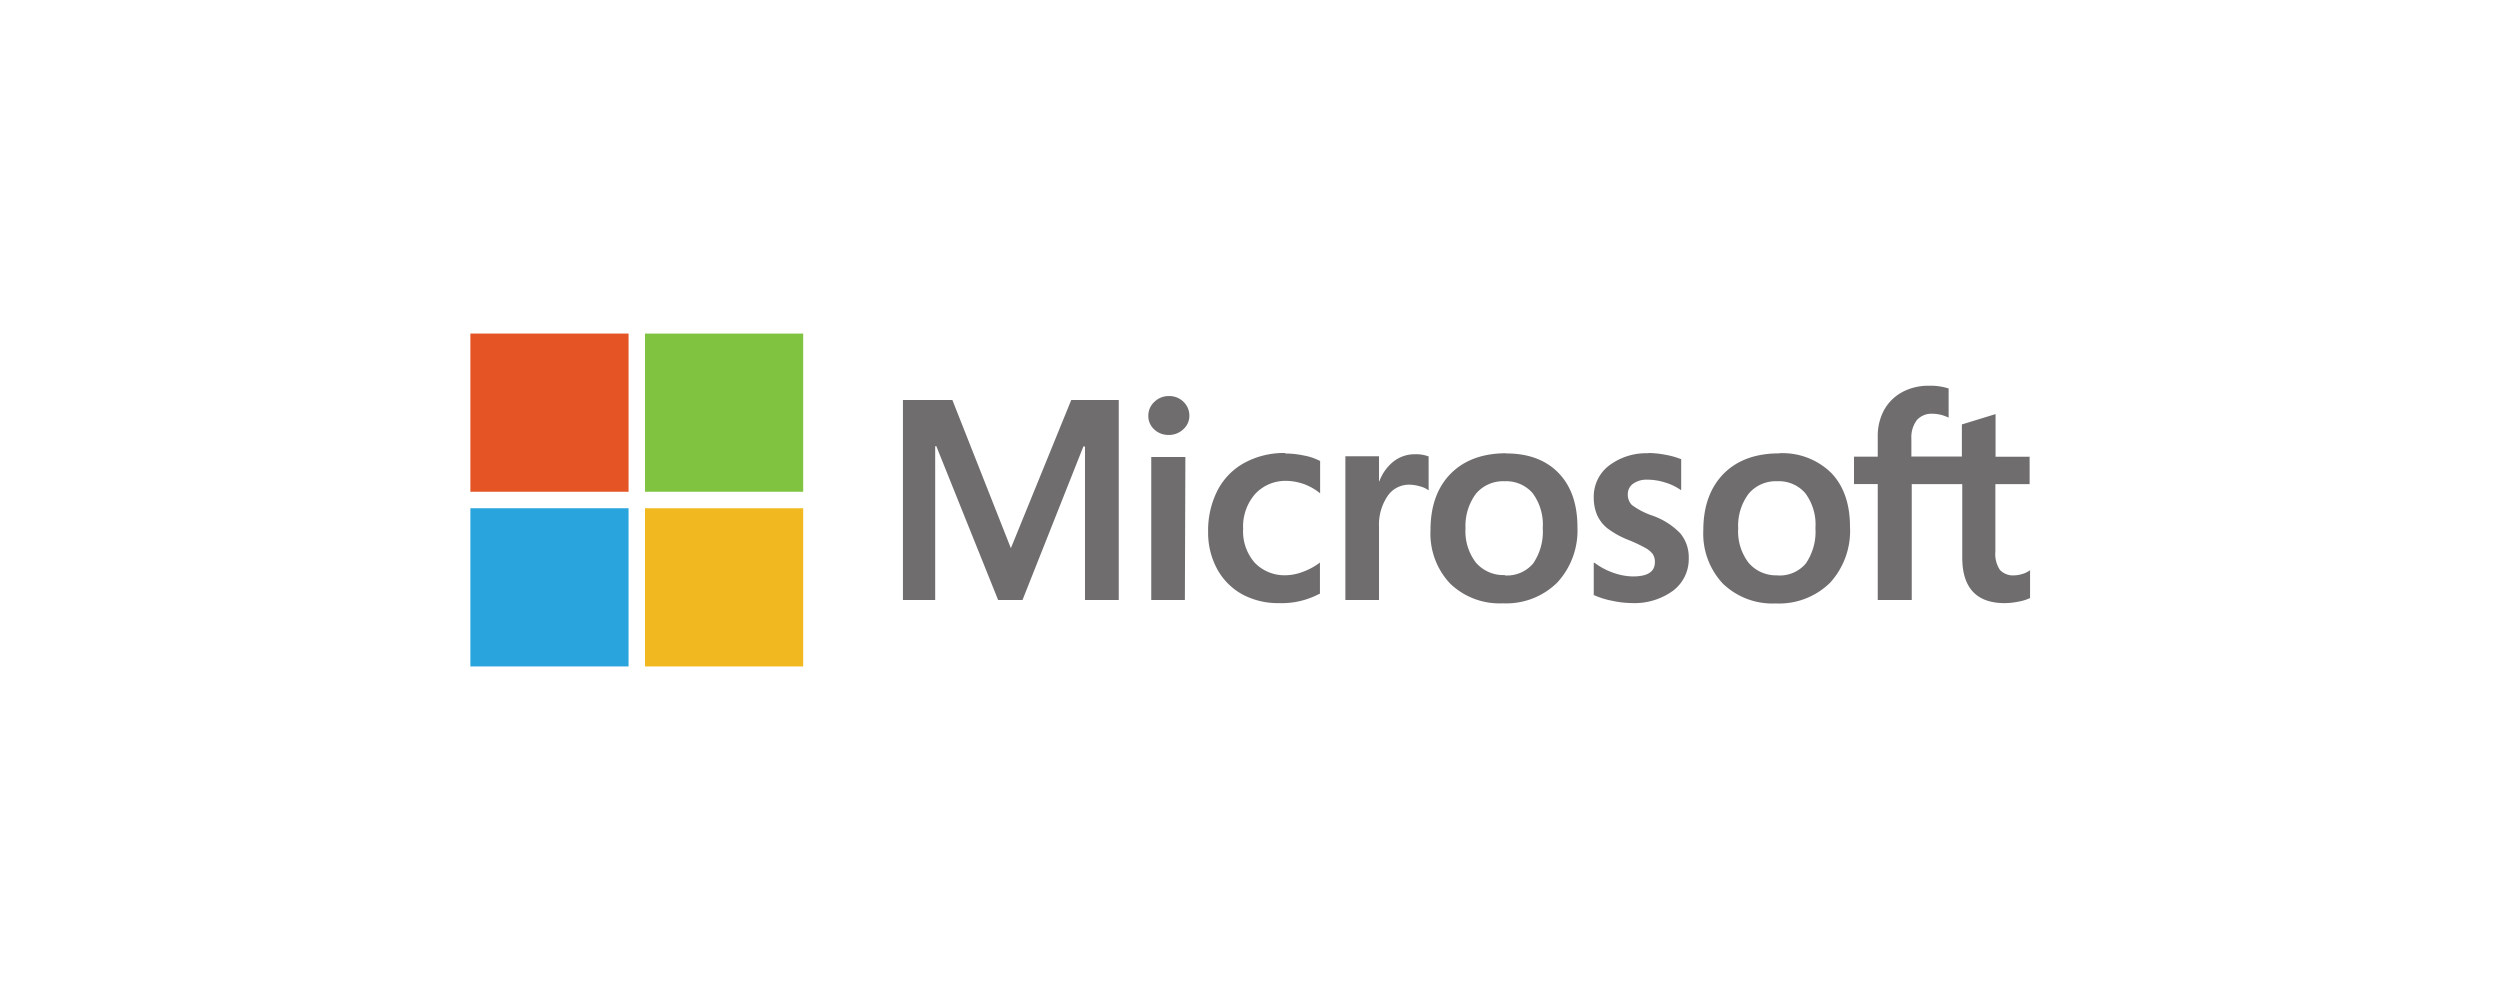
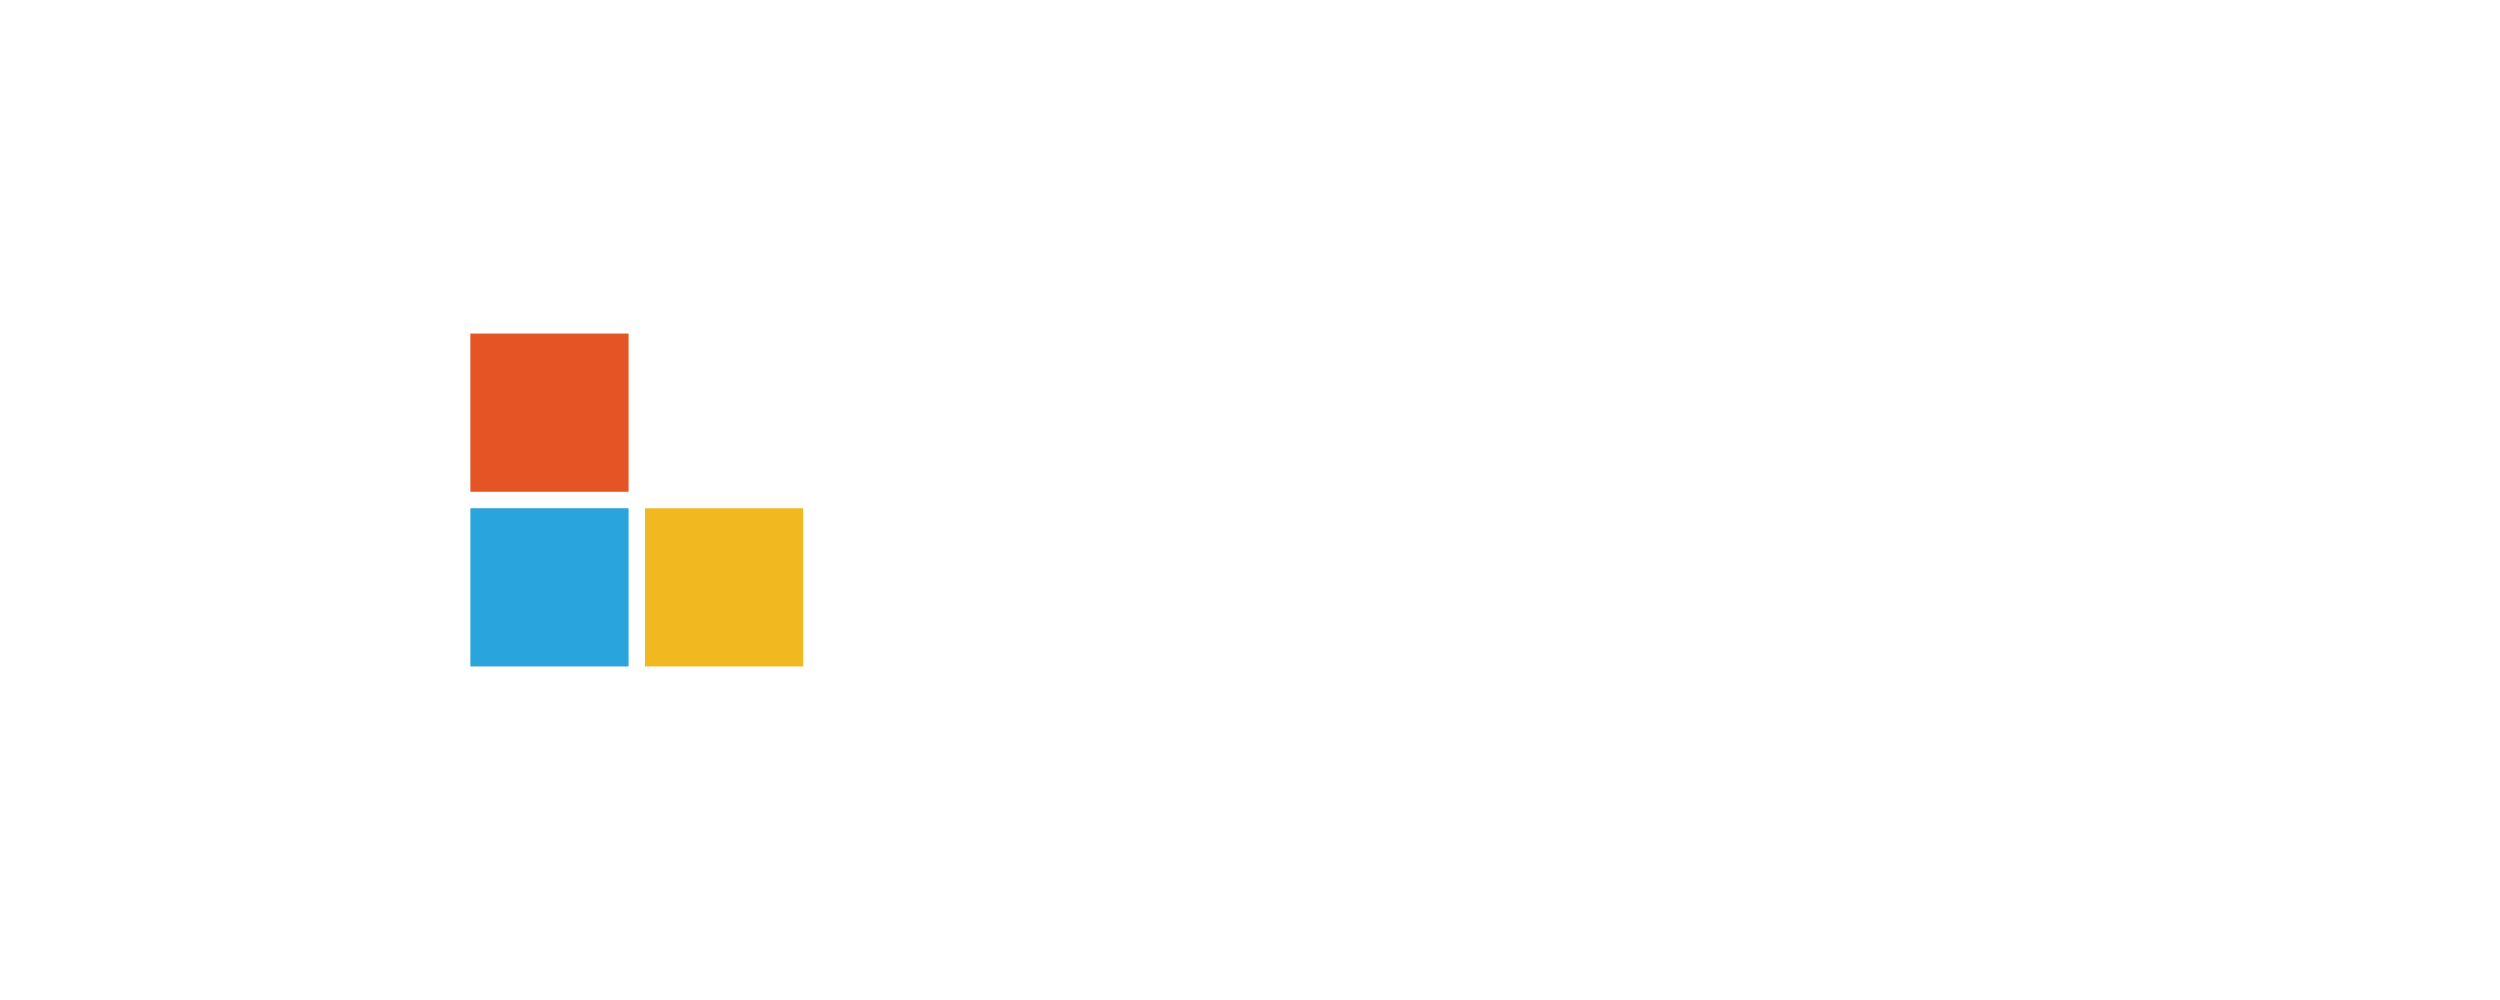
<svg xmlns="http://www.w3.org/2000/svg" viewBox="0 0 400 160">
  <g id="f4fea577-1622-45b3-a023-6199cc44474b" data-name="图层 2">
    <g id="e3618119-ea23-479e-9f28-ce445409c64f" data-name="图层 1">
      <rect width="400" height="160" style="fill:none" />
-       <path d="M324.74,77.46V73.08h-5.45V66.25l-.18.06L314,67.88l-.1,0v5.17h-8.08V70.2a4.57,4.57,0,0,1,.89-3,3.14,3.14,0,0,1,2.5-1,5.92,5.92,0,0,1,2.37.53l.2.09V62.13l-.1,0a9.11,9.11,0,0,0-3-.41,8.79,8.79,0,0,0-4.29,1,7.25,7.25,0,0,0-2.95,2.91,8.68,8.68,0,0,0-1,4.27v3.17h-3.8v4.38h3.8V96h5.44V77.46h8.08V89.21c0,4.84,2.28,7.29,6.78,7.29a11.22,11.22,0,0,0,2.32-.26,6.5,6.5,0,0,0,1.68-.53l.07,0V91.24l-.22.14a3.72,3.72,0,0,1-1.1.48,4.24,4.24,0,0,1-1.07.19A2.91,2.91,0,0,1,320,91.2a4.54,4.54,0,0,1-.74-2.94V77.46ZM284.41,92.05a5.76,5.76,0,0,1-4.63-2,8.25,8.25,0,0,1-1.67-5.5A8.55,8.55,0,0,1,279.78,79a5.66,5.66,0,0,1,4.59-2,5.57,5.57,0,0,1,4.46,1.89,8.37,8.37,0,0,1,1.64,5.6,9,9,0,0,1-1.54,5.67,5.48,5.48,0,0,1-4.52,1.91m.24-19.53c-3.77,0-6.77,1.11-8.9,3.29s-3.22,5.2-3.22,9a11.68,11.68,0,0,0,3.14,8.56,11.4,11.4,0,0,0,8.43,3.16,11.63,11.63,0,0,0,8.73-3.33A12.31,12.31,0,0,0,296,84.29c0-3.64-1-6.54-3-8.62a11.13,11.13,0,0,0-8.38-3.15m-20.9,0a9.86,9.86,0,0,0-6.31,2A6.24,6.24,0,0,0,255,79.55a7.16,7.16,0,0,0,.53,2.84,5.74,5.74,0,0,0,1.63,2.12,13.93,13.93,0,0,0,3.31,1.85,24.87,24.87,0,0,1,2.76,1.29,3.77,3.77,0,0,1,1.21,1,2.28,2.28,0,0,1,.34,1.3c0,1.53-1.16,2.28-3.52,2.28a9.72,9.72,0,0,1-3-.54,11,11,0,0,1-3-1.55L255,90v5.24l.09,0a12.94,12.94,0,0,0,2.88.89,15.37,15.37,0,0,0,3.09.36,10.47,10.47,0,0,0,6.66-2,6.34,6.34,0,0,0,2.48-5.2,6,6,0,0,0-1.33-3.93,11.45,11.45,0,0,0-4.54-2.88,11.89,11.89,0,0,1-3.23-1.68,2.36,2.36,0,0,1-.65-1.76,2,2,0,0,1,.83-1.63,3.67,3.67,0,0,1,2.31-.66,9.18,9.18,0,0,1,2.76.43,8.65,8.65,0,0,1,2.41,1.11l.23.15v-5l-.09,0a12.64,12.64,0,0,0-2.45-.68,15.27,15.27,0,0,0-2.68-.28m-23,19.53a5.79,5.79,0,0,1-4.63-2,8.25,8.25,0,0,1-1.66-5.5A8.62,8.62,0,0,1,236.15,79a5.66,5.66,0,0,1,4.59-2,5.59,5.59,0,0,1,4.47,1.89,8.43,8.43,0,0,1,1.63,5.6,9,9,0,0,1-1.54,5.67,5.48,5.48,0,0,1-4.52,1.91M241,72.52c-3.78,0-6.77,1.11-8.91,3.29s-3.21,5.2-3.21,9a11.64,11.64,0,0,0,3.14,8.56,11.38,11.38,0,0,0,8.43,3.16,11.6,11.6,0,0,0,8.72-3.33,12.28,12.28,0,0,0,3.22-8.88c0-3.64-1-6.54-3-8.62s-4.82-3.15-8.37-3.15M220.64,77v-4h-5.38V96h5.38V84.25A8.15,8.15,0,0,1,222,79.39a4.12,4.12,0,0,1,3.48-1.84,6.29,6.29,0,0,1,1.62.24,4.16,4.16,0,0,1,1.25.51l.23.16V73l-.09,0a5.63,5.63,0,0,0-2.11-.32A5.46,5.46,0,0,0,222.77,74,7.23,7.23,0,0,0,220.7,77Zm-15-4.52a13.22,13.22,0,0,0-6.54,1.58,10.52,10.52,0,0,0-4.31,4.43,14.09,14.09,0,0,0-1.49,6.58A12.2,12.2,0,0,0,194.72,91a10.18,10.18,0,0,0,4,4.07,12,12,0,0,0,5.88,1.43A12.85,12.85,0,0,0,211.12,95l.07,0V90l-.22.17a10.66,10.66,0,0,1-2.64,1.37,8,8,0,0,1-2.57.5,6.61,6.61,0,0,1-5-2,7.63,7.63,0,0,1-1.86-5.44,7.9,7.9,0,0,1,1.94-5.58,6.6,6.6,0,0,1,5-2.08A8.67,8.67,0,0,1,211,78.76l.22.16V73.73l-.07,0a8.79,8.79,0,0,0-2.49-.84,14.51,14.51,0,0,0-3-.33m-16,.56H184.2V96h5.38Zm-2.64-9.75a3.24,3.24,0,0,0-2.29.9,3,3,0,0,0-1,2.24,2.88,2.88,0,0,0,.95,2.2,3.24,3.24,0,0,0,2.3.88,3.31,3.31,0,0,0,2.32-.88,2.88,2.88,0,0,0,1-2.2,3.06,3.06,0,0,0-.94-2.22,3.22,3.22,0,0,0-2.34-.92m-13.42,8.06V96H179V64h-7.6l-9.66,23.71L152.38,64h-7.91V96h5.16V71.39h.18L159.7,96h3.9l9.74-24.56Z" style="fill:#706d6e" />
      <path d="M100.57,78.68H75.26V53.37h25.31Z" style="fill:#e45424" />
-       <path d="M128.51,78.68H103.2V53.37h25.31Z" style="fill:#7fc341" />
      <path d="M100.57,106.63H75.26V81.32h25.31Z" style="fill:#29a4dd" />
      <path d="M128.51,106.63H103.2V81.32h25.31Z" style="fill:#f2b820" />
    </g>
  </g>
</svg>